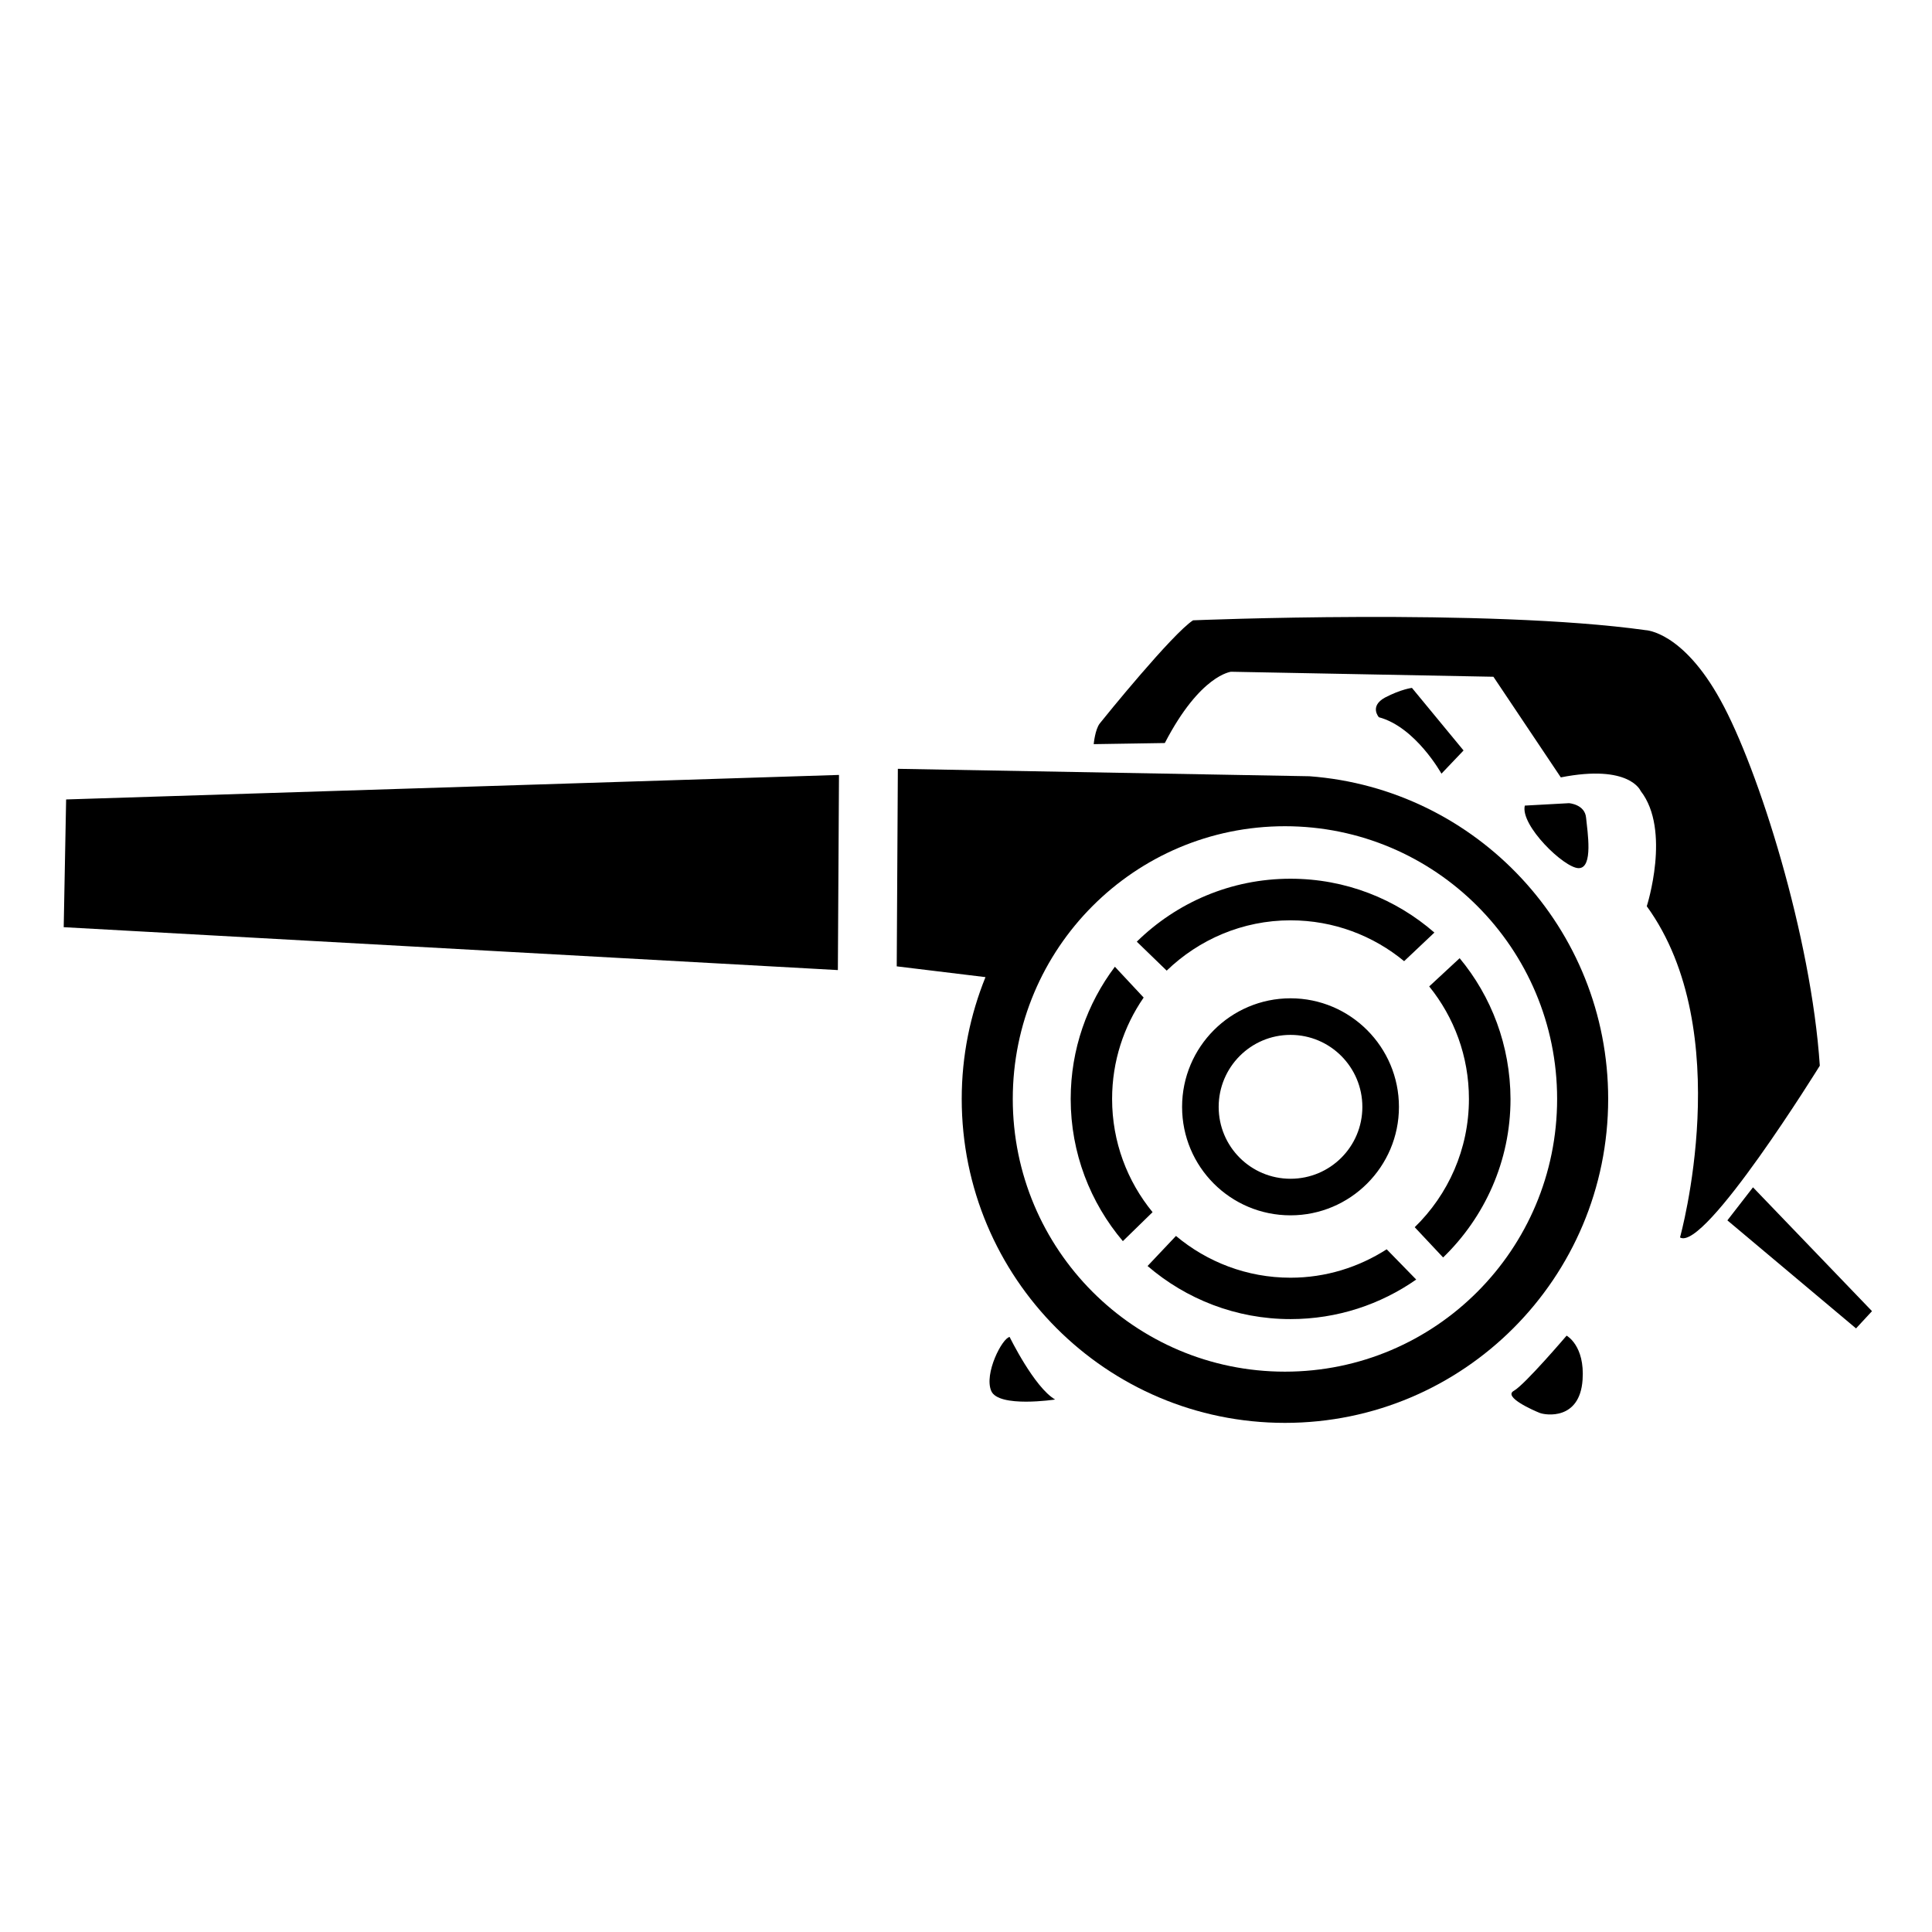
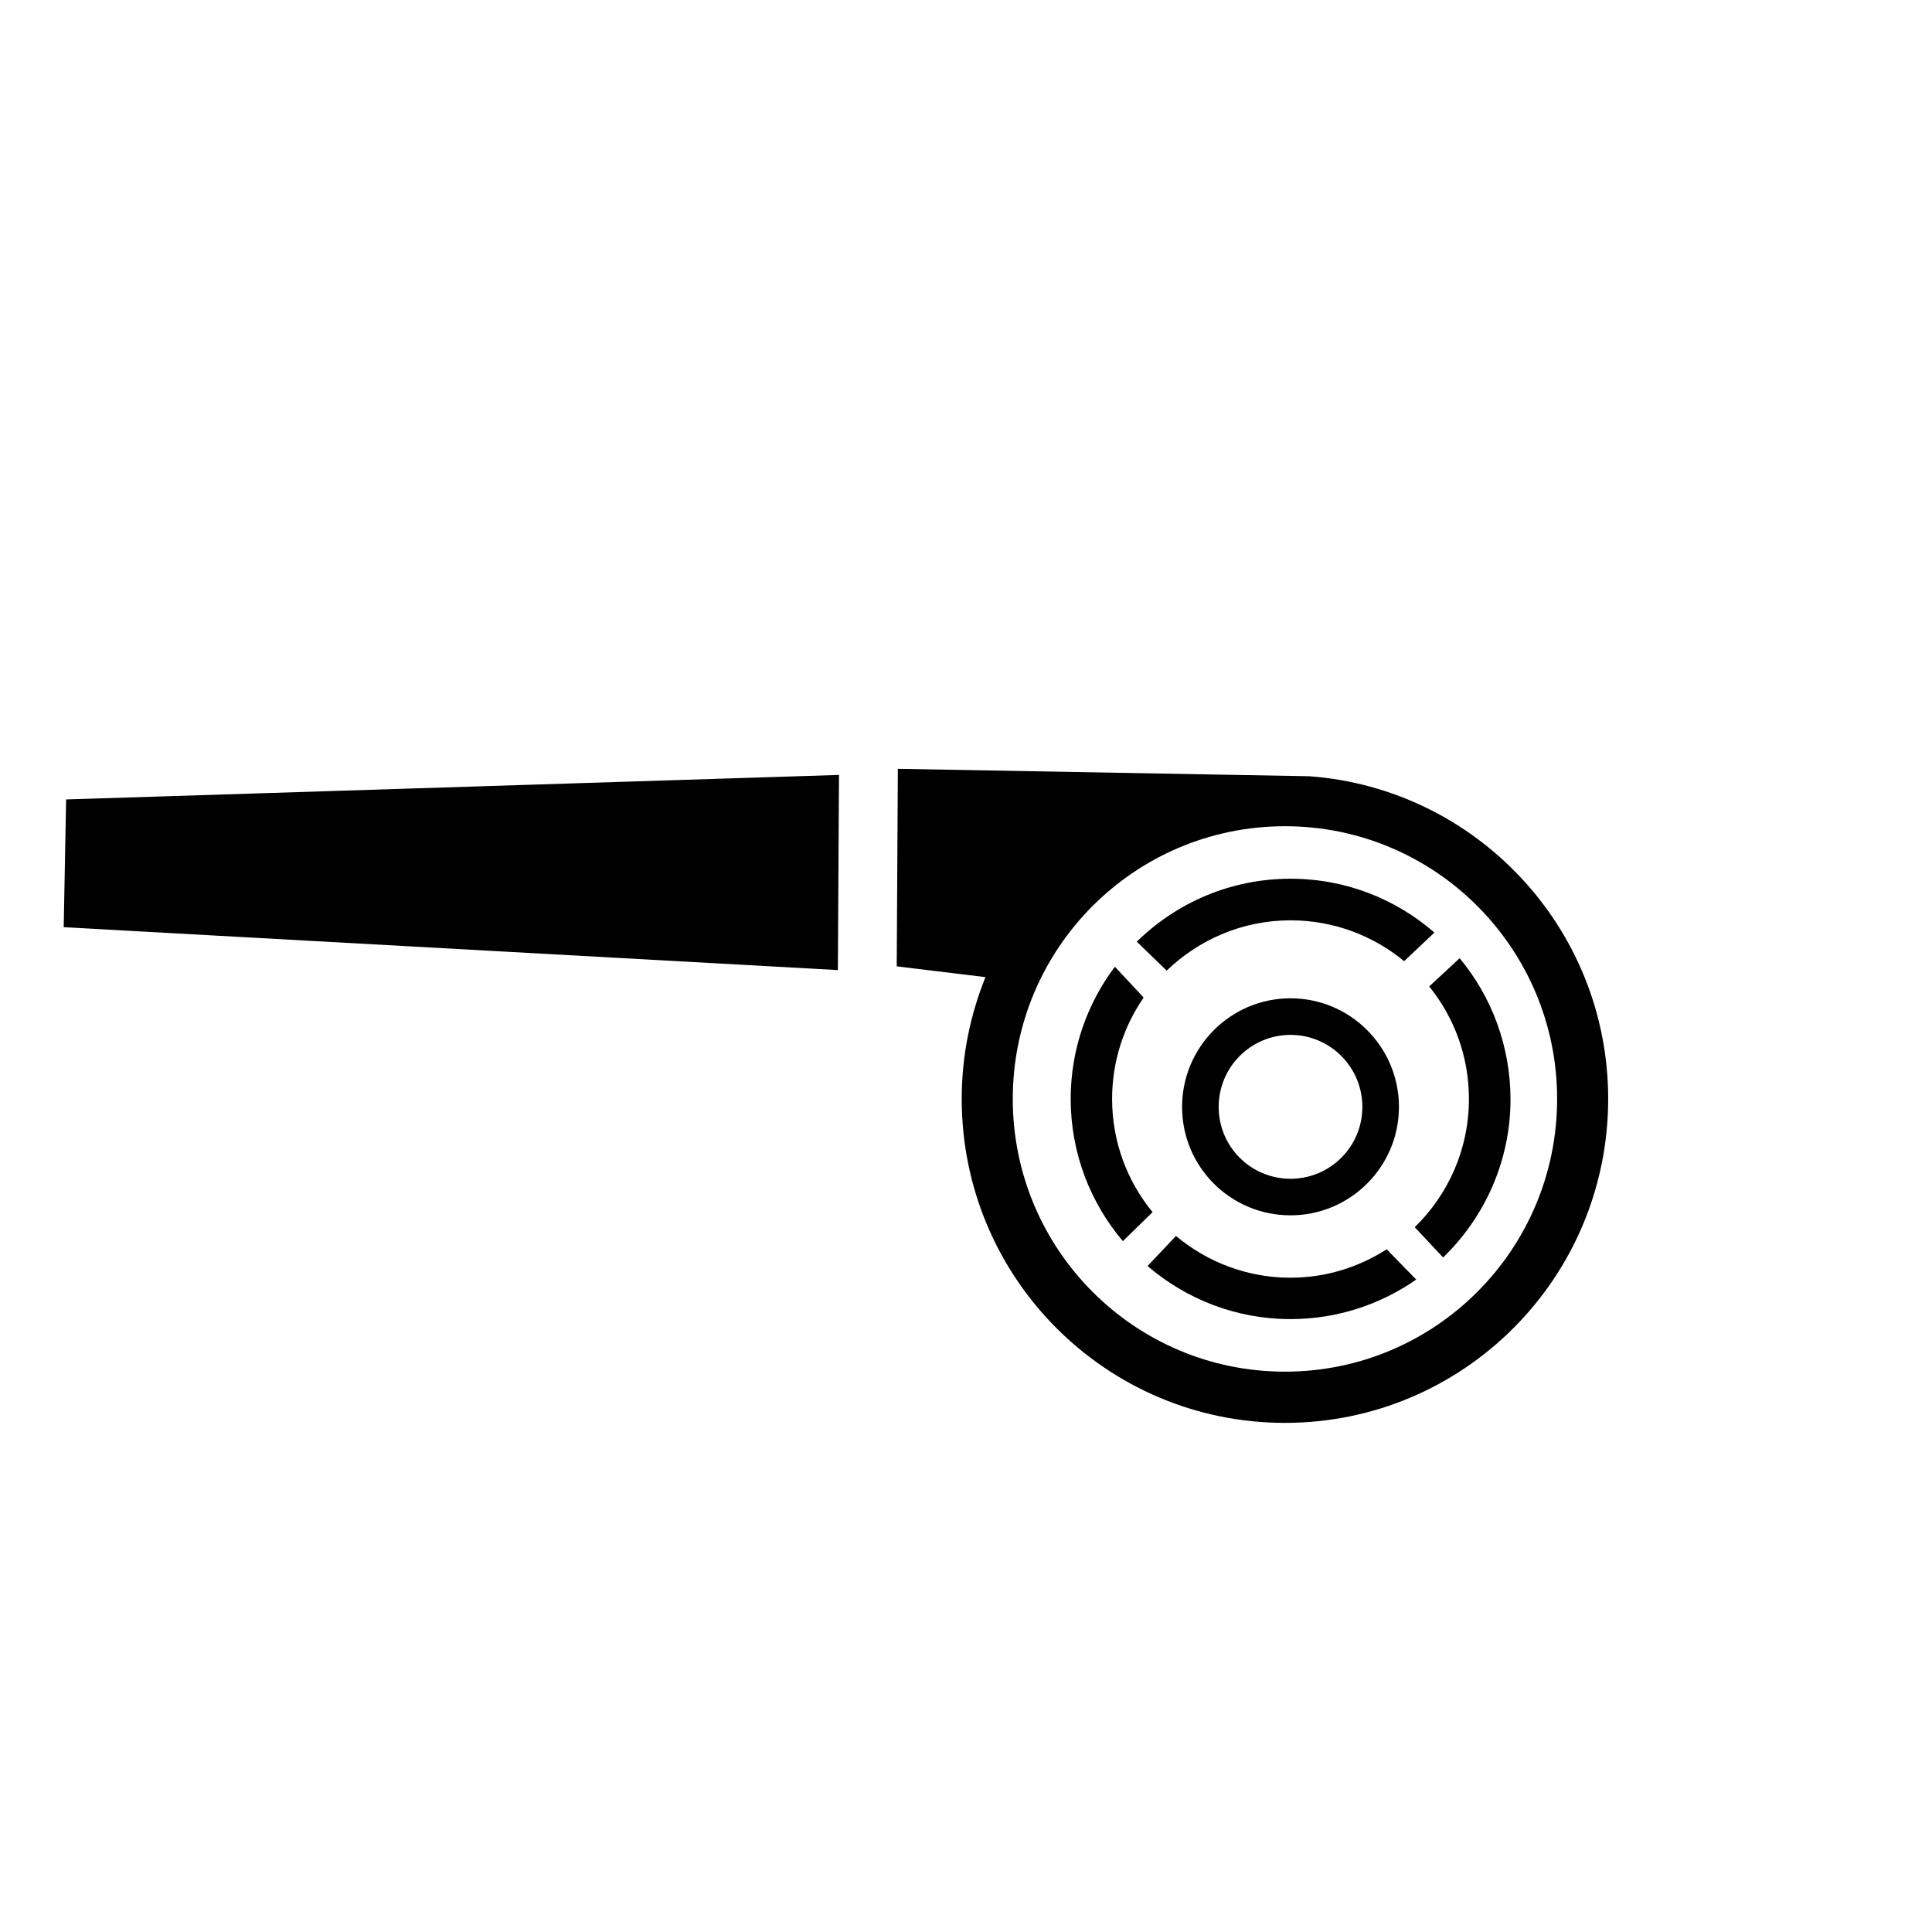
<svg xmlns="http://www.w3.org/2000/svg" fill="#000000" width="800px" height="800px" version="1.1" viewBox="144 144 512 512">
  <g>
    <path d="m366.34 349.37-0.297 51.711-205.16-11.367 0.641-33.852 204.82-6.496zm124.68 0.344-109.08-1.969-0.297 52.348 23.52 2.856c-4.035 9.988-6.297 20.812-6.297 32.273 0 47.43 38.328 85.855 85.656 85.855 47.332 0 85.66-38.422 85.66-85.852 0-45.215-34.883-82.215-79.164-85.512zm-6.496 157.79c-39.852 0-72.129-32.375-72.129-72.273 0-39.902 32.273-72.273 72.129-72.273 39.852 0 72.129 32.375 72.129 72.273 0 39.902-32.273 72.273-72.129 72.273z" />
    <path d="m486 408.56c-15.844 0-28.734 12.891-28.734 28.781s12.84 28.734 28.734 28.734c15.844 0 28.734-12.891 28.734-28.734 0-15.891-12.891-28.781-28.734-28.781zm0 47.824c-10.527 0-19.039-8.512-19.039-19.039s8.512-19.09 19.039-19.09 19.039 8.562 19.039 19.09-8.512 19.039-19.039 19.039zm-36.555 8.855c-6.691-8.168-10.727-18.598-10.727-30.012 0-9.988 3.102-19.238 8.363-26.863l-7.625-8.168c-7.332 9.742-11.711 21.844-11.711 35.031 0 14.367 5.215 27.504 13.824 37.688l7.871-7.676zm74.684-74.098c-10.234-8.906-23.52-14.27-38.129-14.27-15.844 0-30.207 6.348-40.738 16.68l7.922 7.676c8.512-8.215 20.074-13.332 32.816-13.332 11.465 0 21.941 4.082 30.109 10.824zm6.691 6.793-8.066 7.477c6.594 8.168 10.527 18.5 10.527 29.816 0 13.332-5.512 25.387-14.367 33.996l7.527 8.02c10.973-10.629 17.859-25.484 17.859-41.969-0.051-14.219-5.066-27.207-13.48-37.344zm-19.336 77.145c-7.379 4.723-16.09 7.527-25.484 7.527-11.562 0-22.141-4.184-30.355-11.07l-7.527 7.969c10.184 8.758 23.418 14.07 37.883 14.07 12.398 0 23.863-3.887 33.309-10.48l-7.824-8.02z" />
-     <path d="m452.69 340.91-18.844 0.297s0.344-3.887 1.625-5.512c1.277-1.625 19.188-23.715 24.699-27.305 0 0 78.031-3.246 119.95 2.609 0 0 9.789 0.297 19.828 18.547 10.086 18.203 24.059 62.73 26.32 96.875 0 0-30.555 49.398-37.047 45.512 0 0 15.254-54.613-8.809-87.773 0 0 6.496-20.172-1.625-30.555 0 0-2.902-7.184-21.156-3.59l-17.859-26.668-69.57-1.328c0.051 0.051-8.07 0.688-17.516 18.895z" />
-     <path d="m518.18 326.3 13.676 16.582-5.856 6.148s-6.84-12.348-16.582-14.957c0 0-2.609-2.902 1.625-5.215 4.231-2.215 7.133-2.559 7.133-2.559zm29.914 31.191 11.711-0.641s4.231 0.297 4.527 3.887c0.344 3.59 1.969 13.332-1.969 13.332-3.836 0-15.547-11.367-14.27-16.582zm60.469 101.16-6.789 8.758 34.094 28.633 4.231-4.574-31.539-32.816zm-49.398 39.312s-11.07 12.988-13.973 14.613c-2.953 1.625 5.215 5.215 6.84 5.856s10.629 1.969 11.367-8.758c0.641-9.102-4.231-11.711-4.231-11.711zm-147.6 0.344s6.496 13.332 12.055 16.582c0 0-14.957 2.262-16.926-2.262-1.969-4.574 2.902-14.023 4.871-14.316z" />
  </g>
</svg>